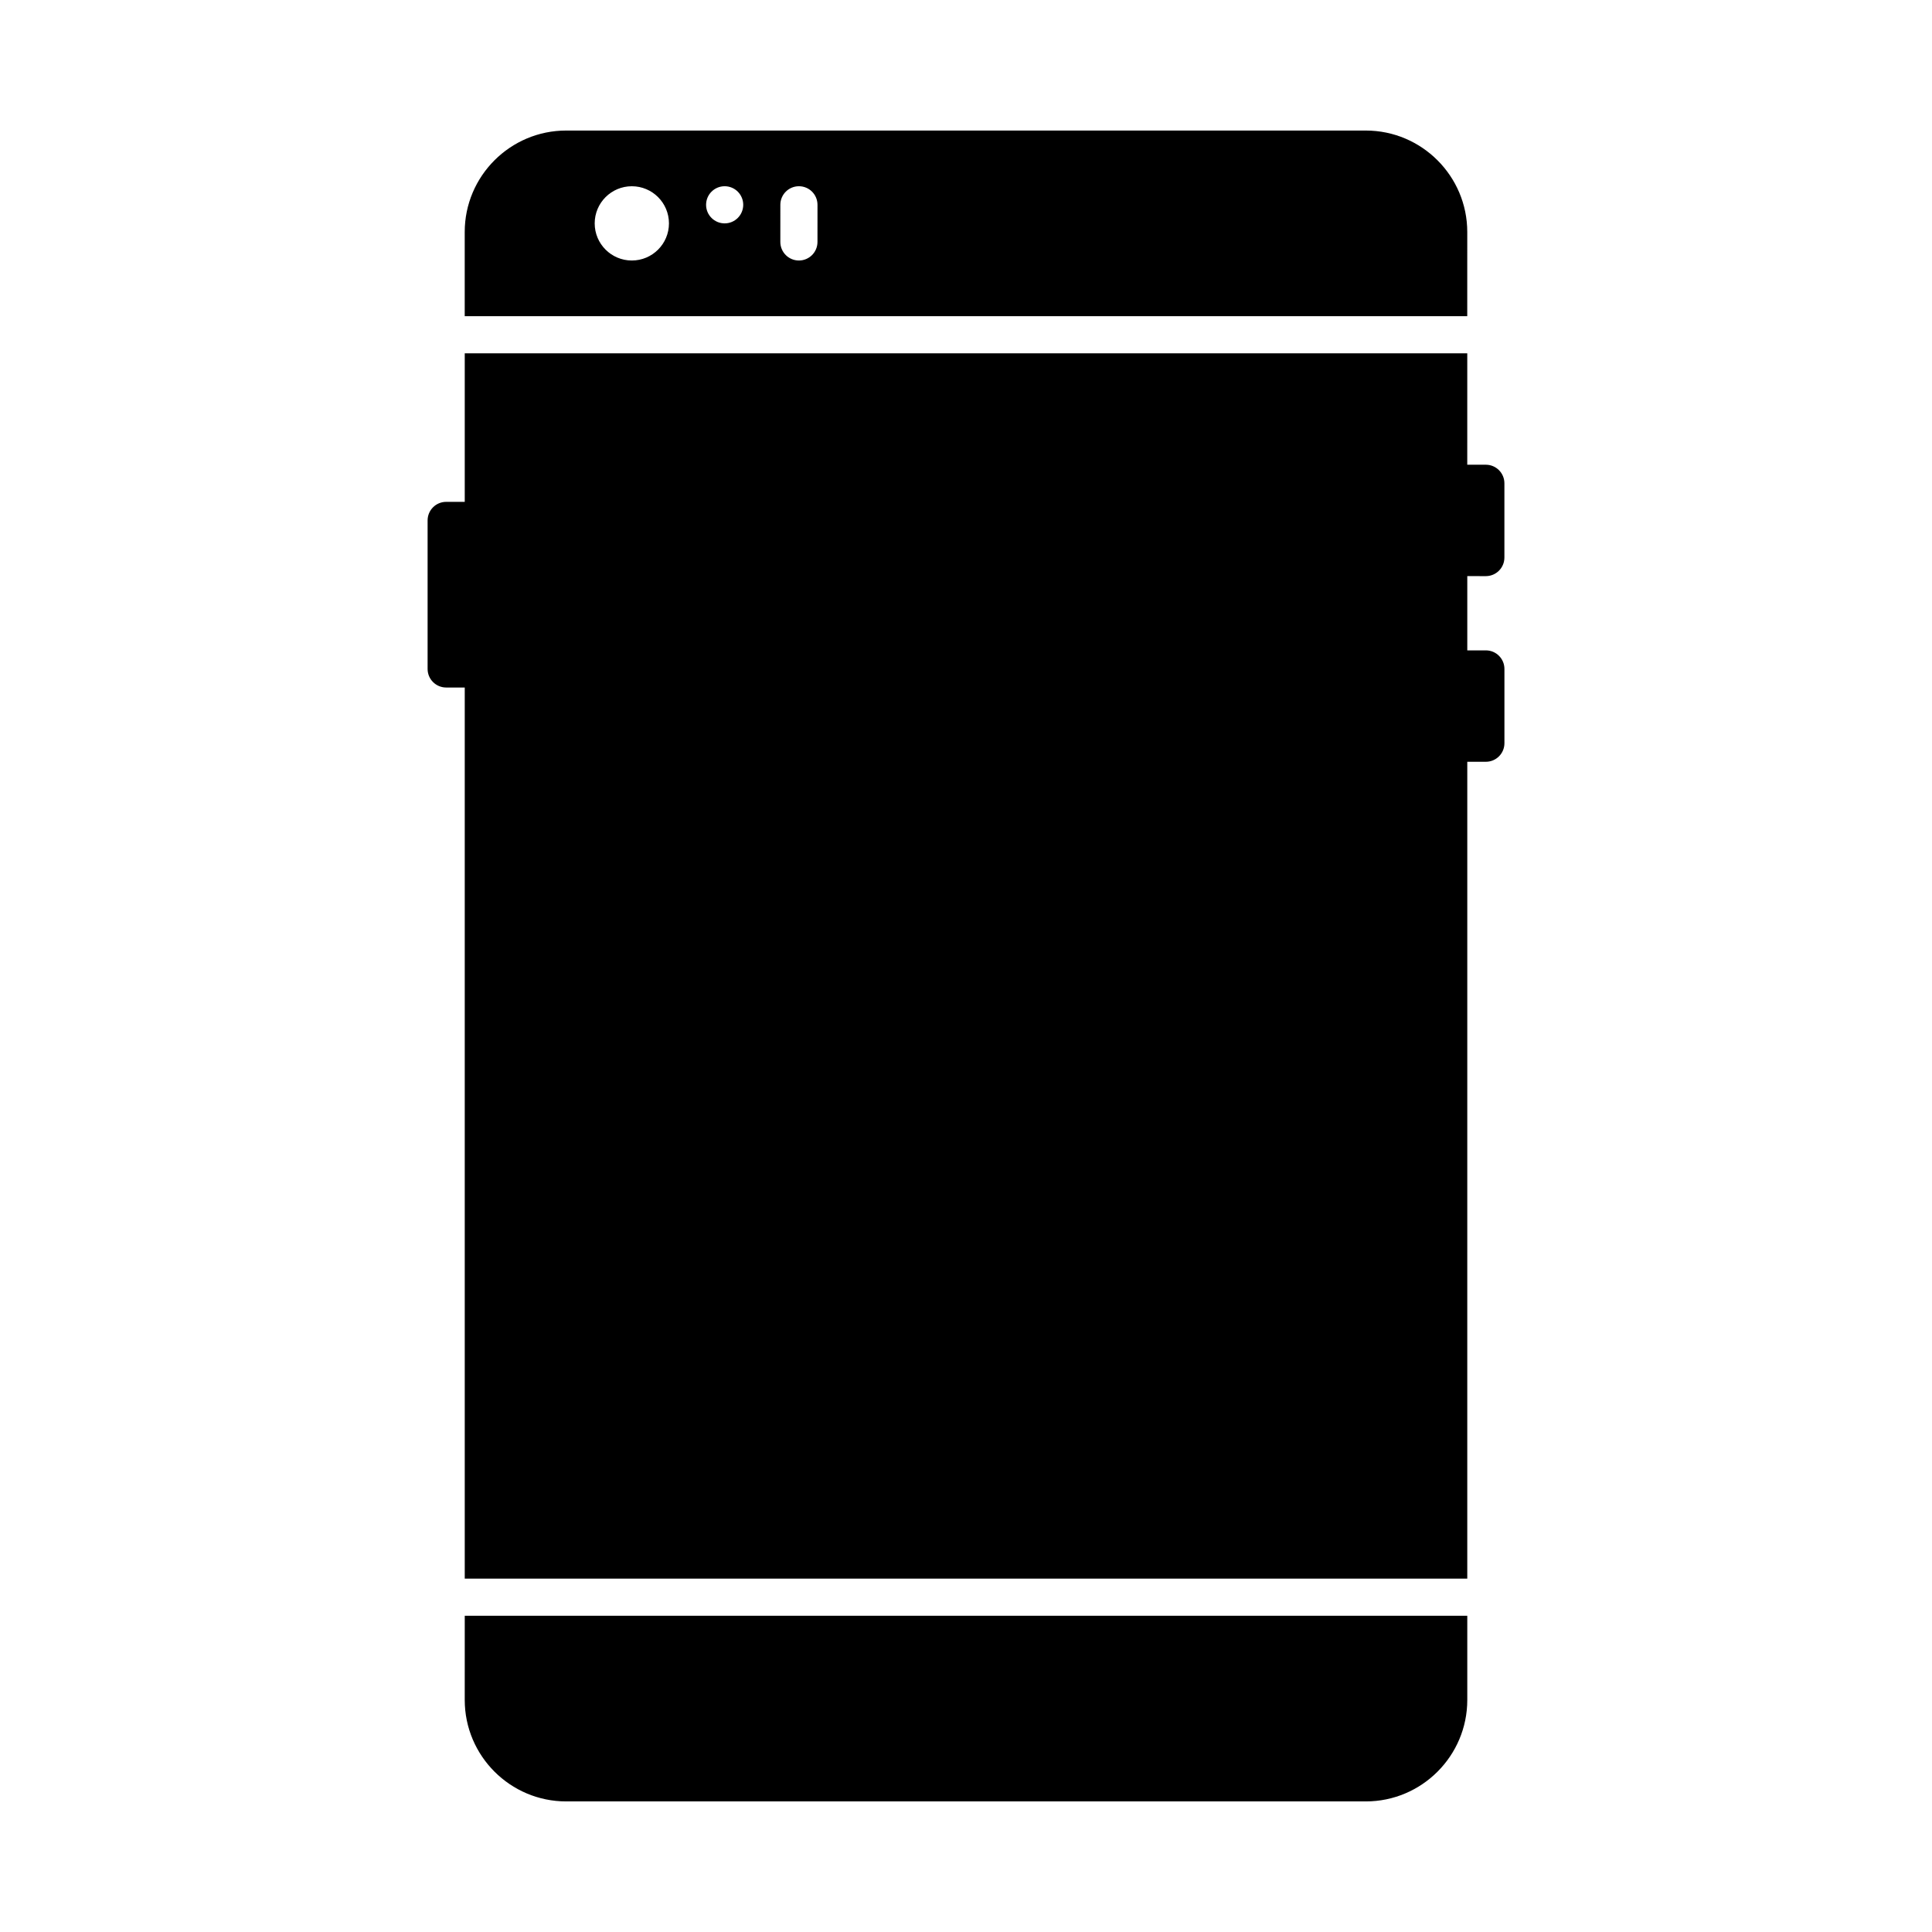
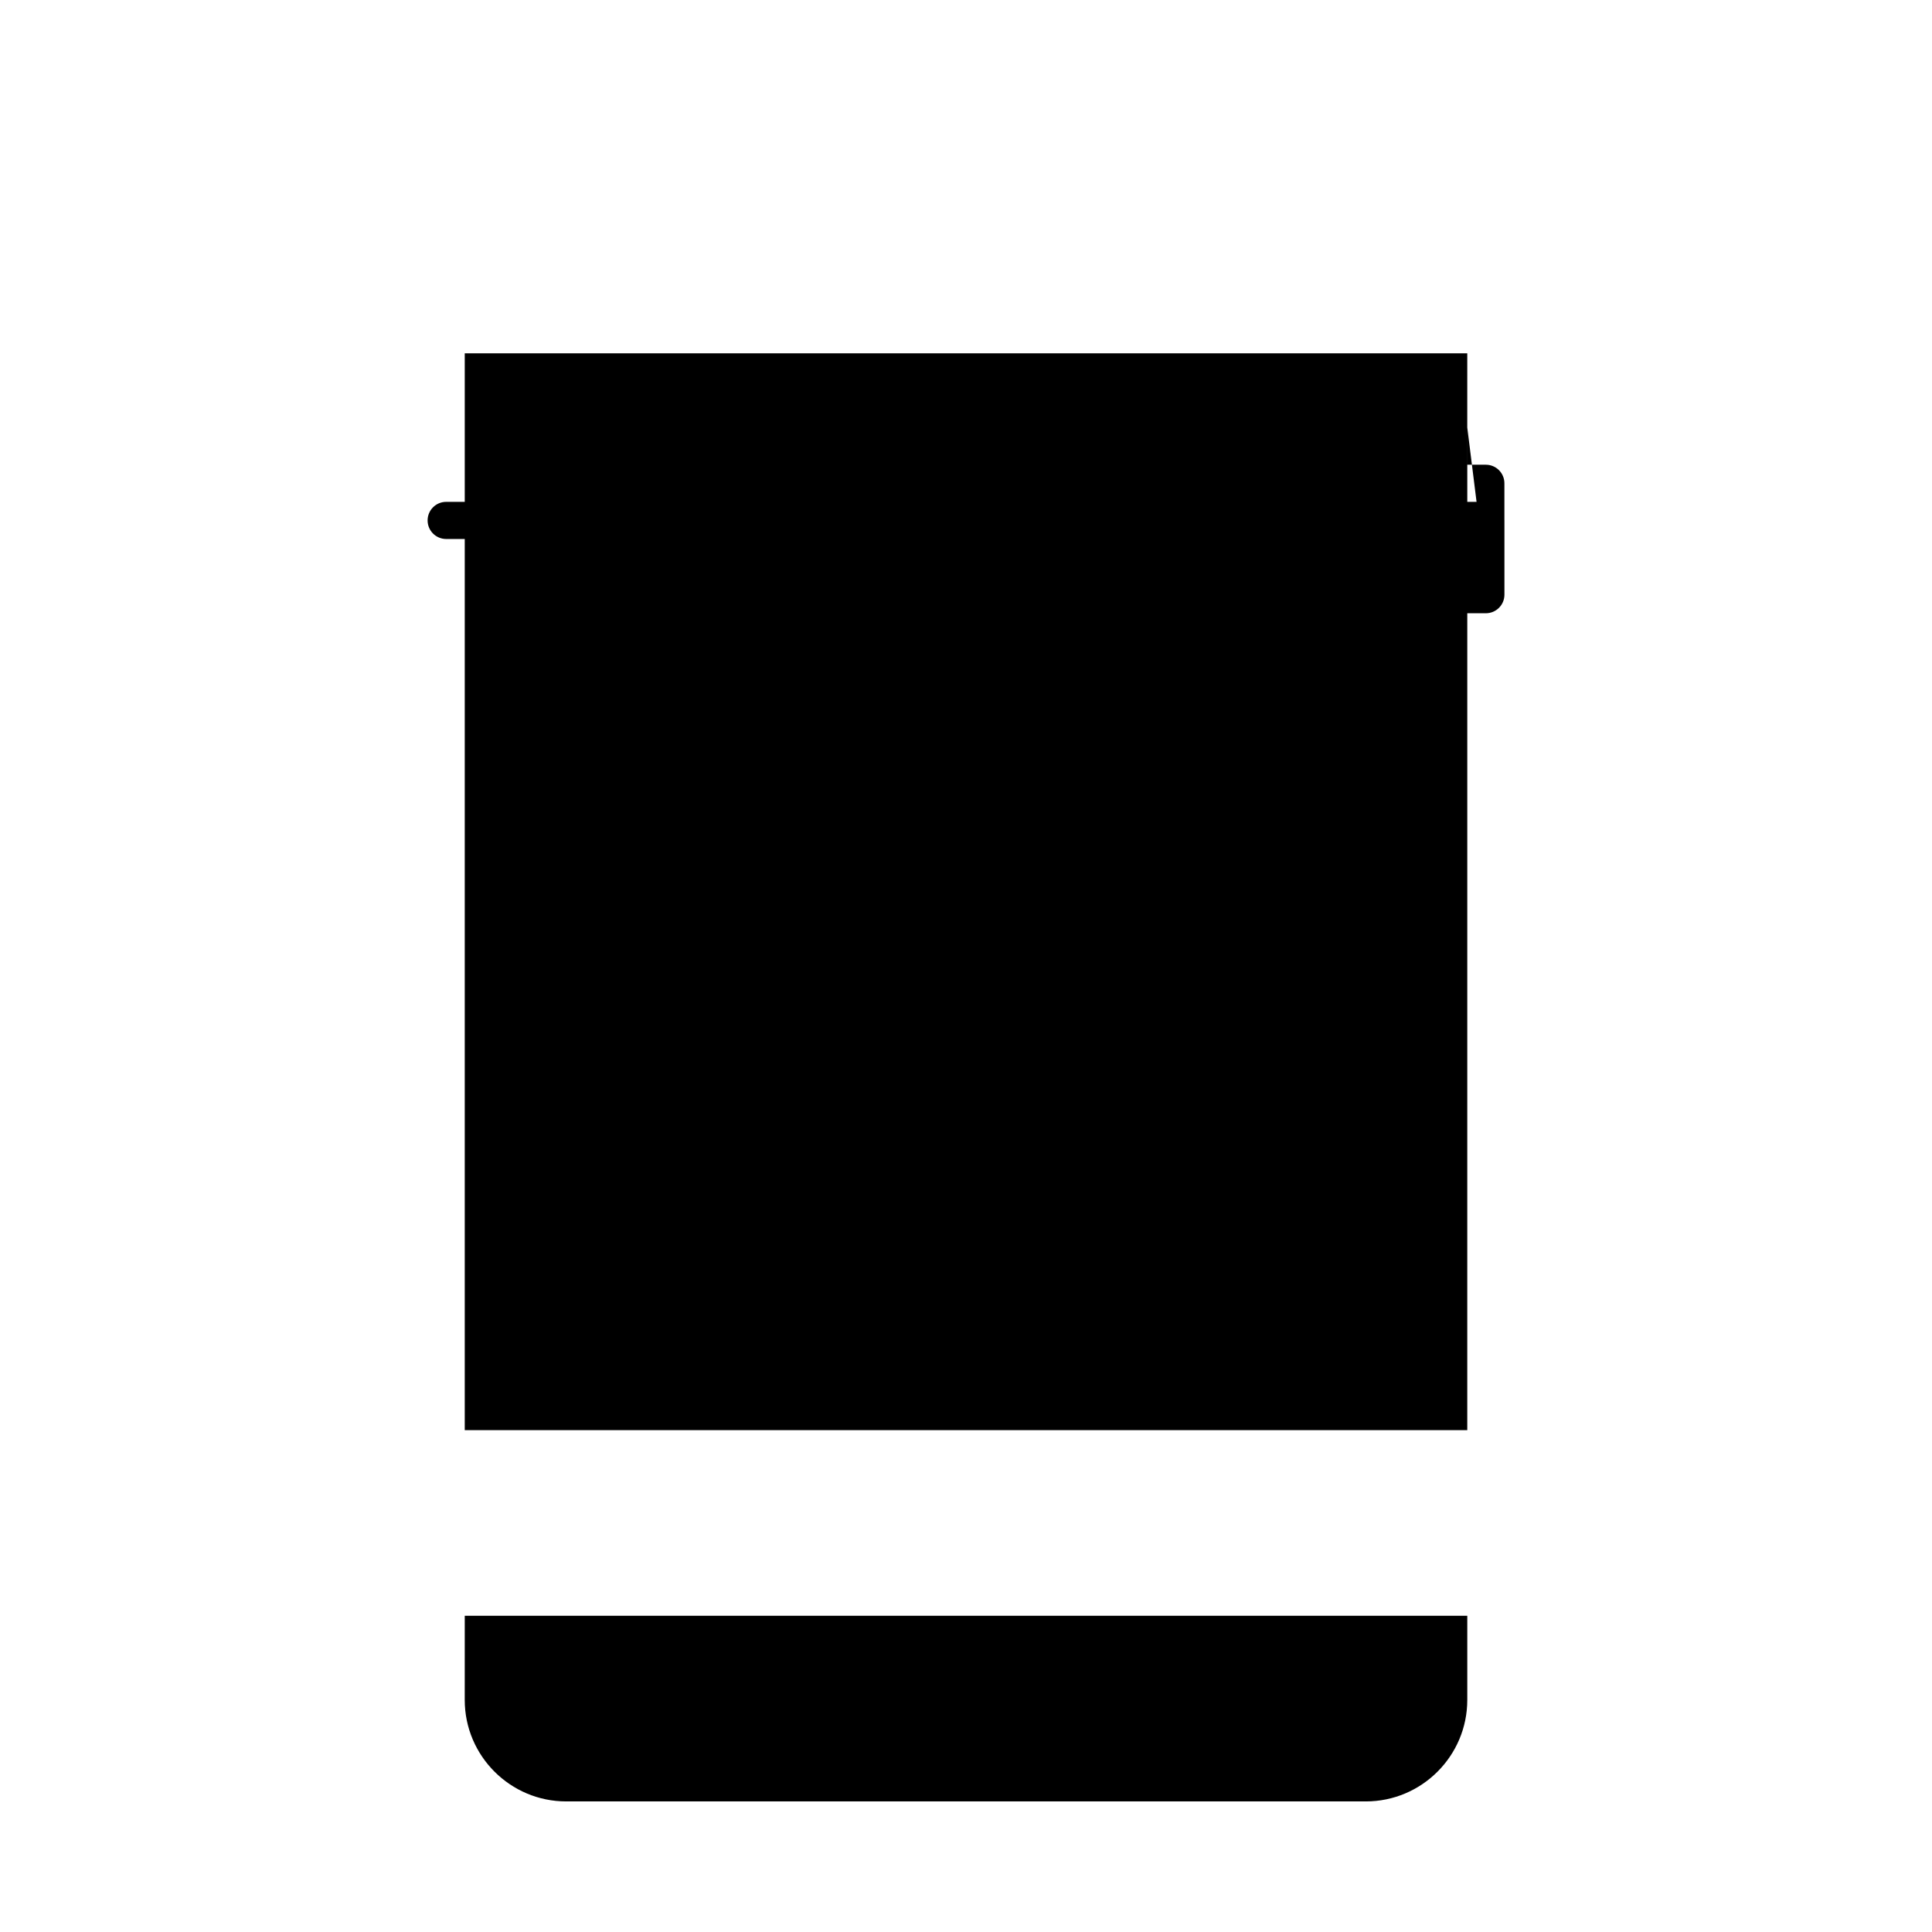
<svg xmlns="http://www.w3.org/2000/svg" fill="#000000" width="800px" height="800px" version="1.1" viewBox="144 144 512 512">
  <g>
-     <path d="m537.76 296.68c2.719 0 4.922-2.203 4.922-4.922v-19.68c0-2.719-2.203-4.922-4.922-4.922h-4.922l0.004-29.52h-265.68v39.359h-4.922c-2.719 0-4.922 2.203-4.922 4.922v39.359c0 2.719 2.203 4.922 4.922 4.922h4.922v236.16h265.68l0.004-216.48h4.922c2.719 0 4.922-2.203 4.922-4.922v-19.68c0-2.719-2.203-4.922-4.922-4.922h-4.922v-19.68z" />
-     <path d="m532.84 205.49c0-14.828-12.066-26.895-26.898-26.895h-211.89c-14.832 0-26.898 12.066-26.898 26.895v22.305h265.68zm-221.4 7.547c-5.434 0-9.84-4.406-9.84-9.84 0-5.434 4.406-9.84 9.84-9.84s9.84 4.406 9.84 9.84c0 5.434-4.406 9.84-9.84 9.84zm24.602-9.84c-2.719 0-4.922-2.203-4.922-4.922s2.203-4.922 4.922-4.922 4.922 2.203 4.922 4.922c-0.004 2.719-2.207 4.922-4.922 4.922zm24.598 4.918c0 2.719-2.203 4.922-4.922 4.922s-4.922-2.203-4.922-4.922l0.004-9.84c0-2.719 2.203-4.922 4.922-4.922s4.922 2.203 4.922 4.922z" />
+     <path d="m537.76 296.68c2.719 0 4.922-2.203 4.922-4.922v-19.68c0-2.719-2.203-4.922-4.922-4.922h-4.922l0.004-29.52h-265.68v39.359h-4.922c-2.719 0-4.922 2.203-4.922 4.922c0 2.719 2.203 4.922 4.922 4.922h4.922v236.16h265.68l0.004-216.48h4.922c2.719 0 4.922-2.203 4.922-4.922v-19.68c0-2.719-2.203-4.922-4.922-4.922h-4.922v-19.68z" />
    <path d="m267.16 594.5c0 14.828 12.066 26.895 26.898 26.895h211.89c14.832 0 26.898-12.066 26.898-26.895v-22.305h-265.68z" />
  </g>
</svg>